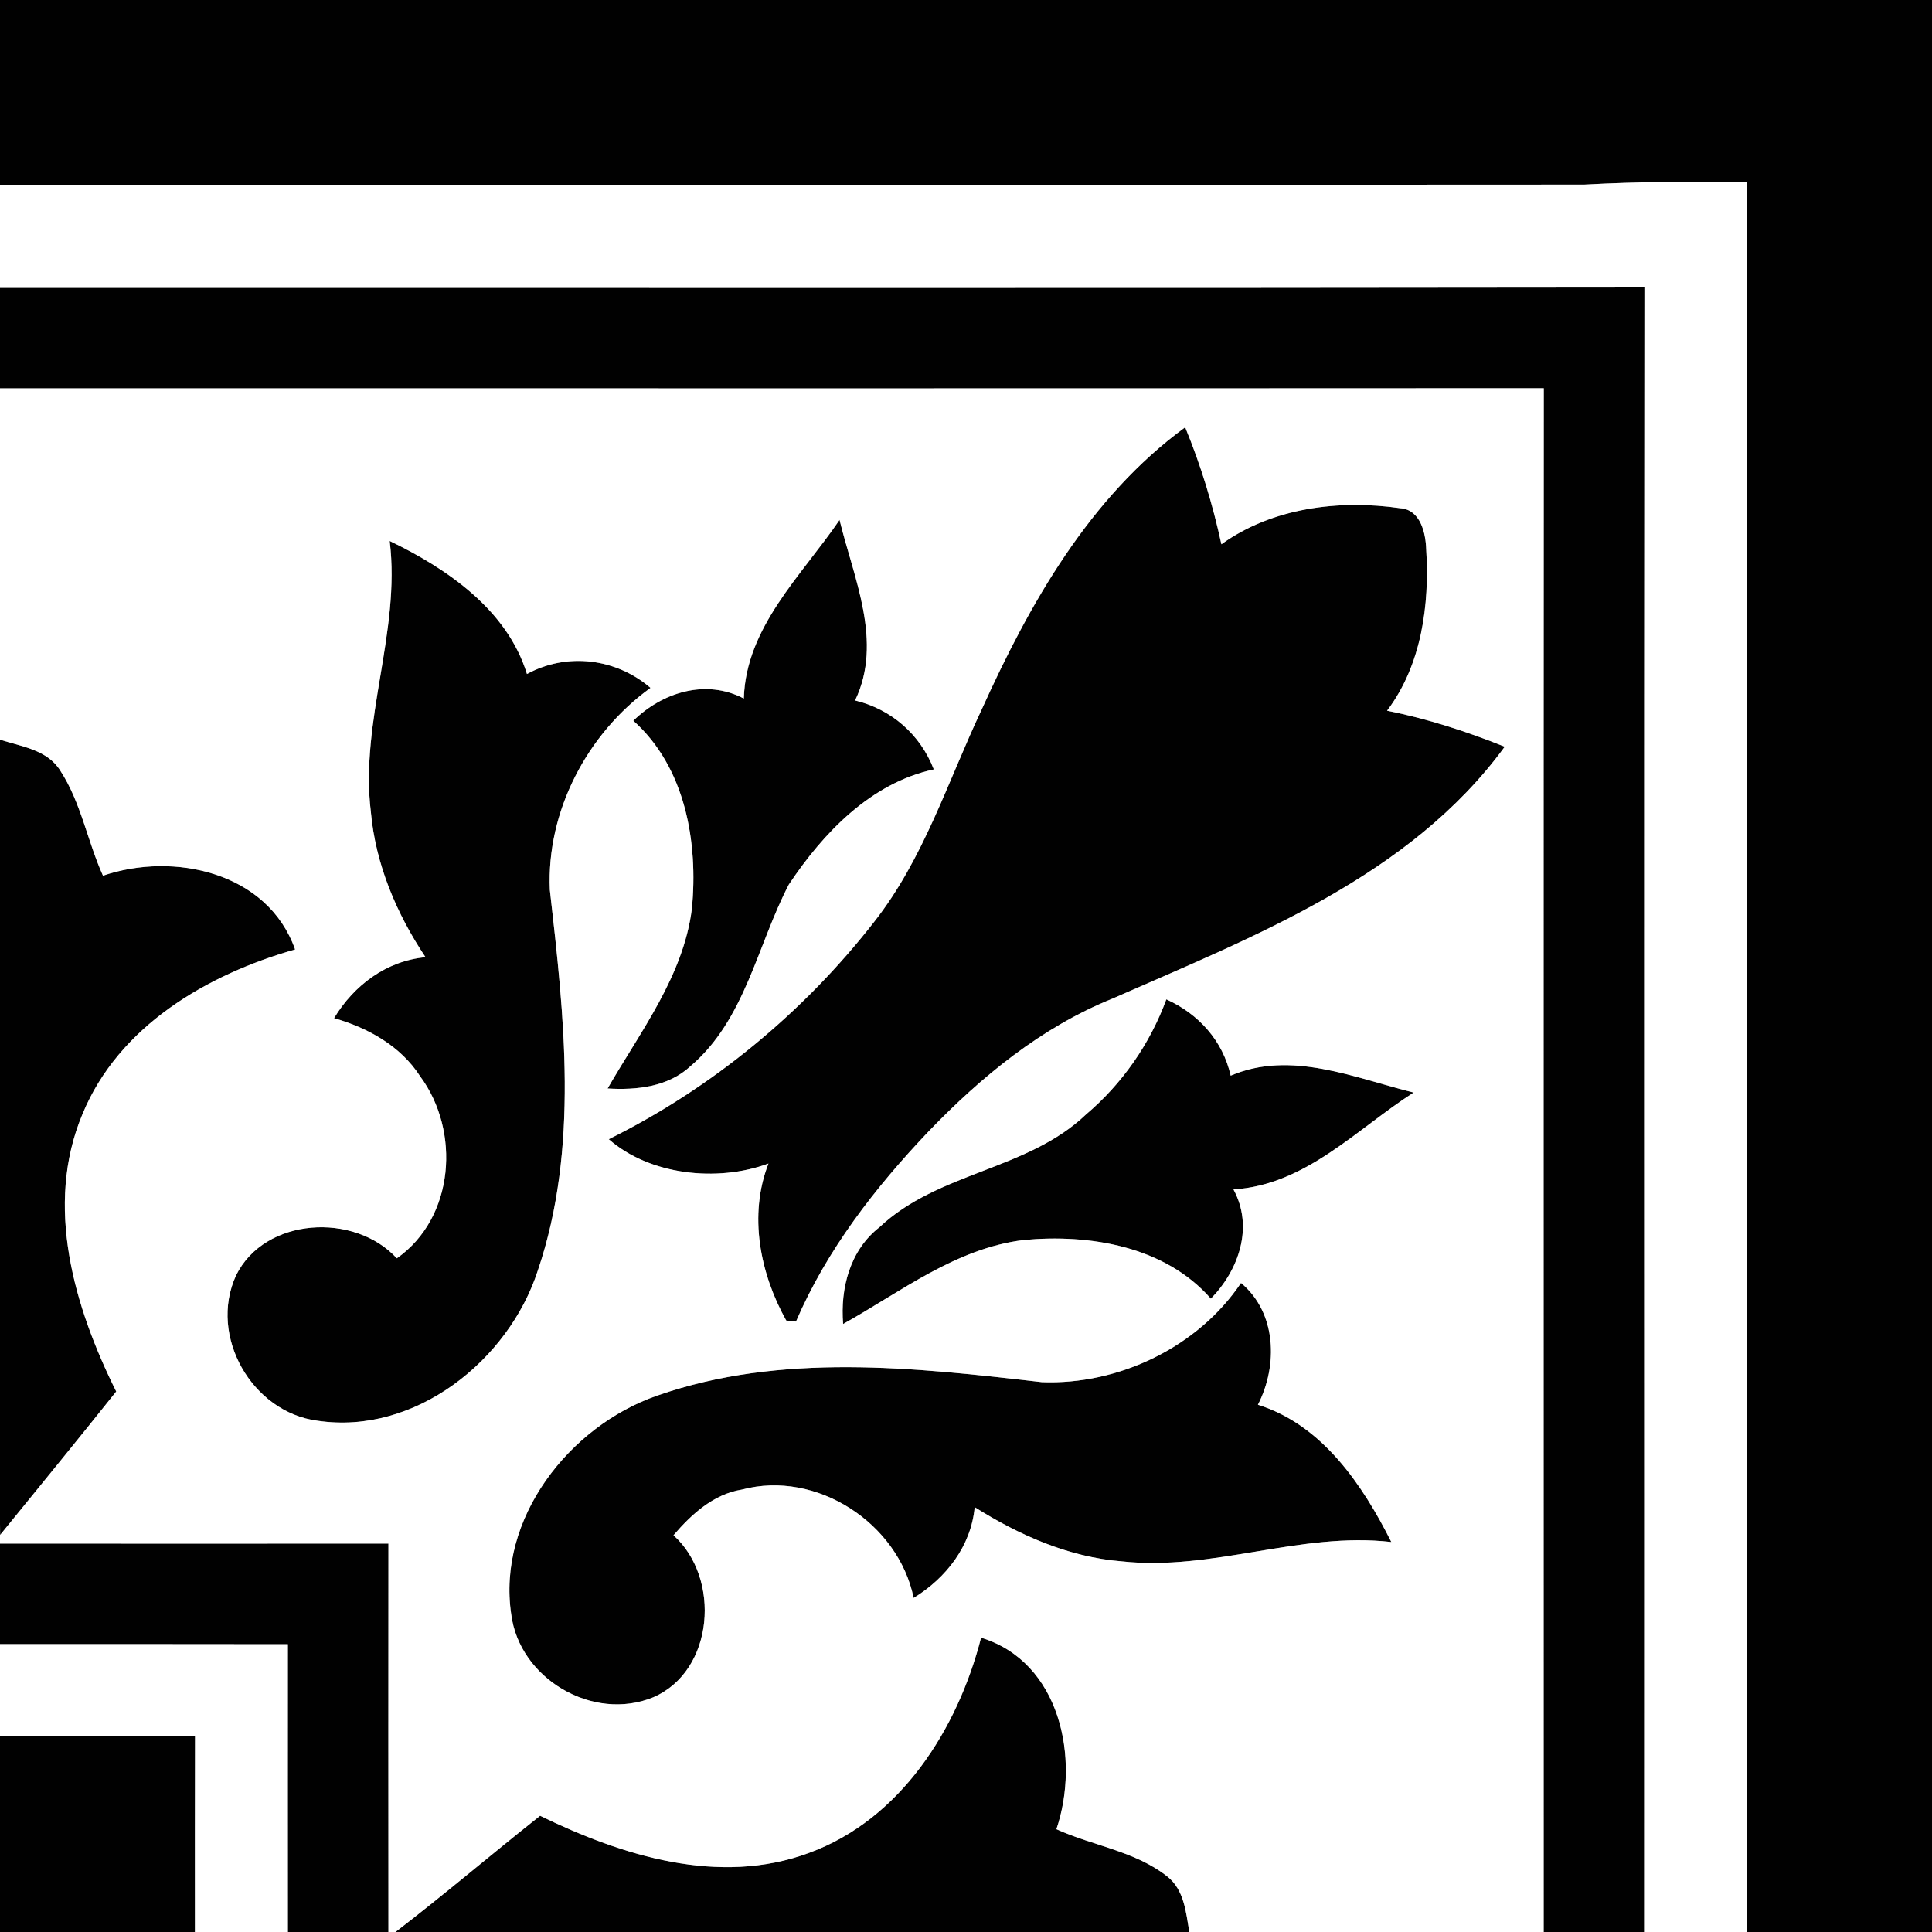
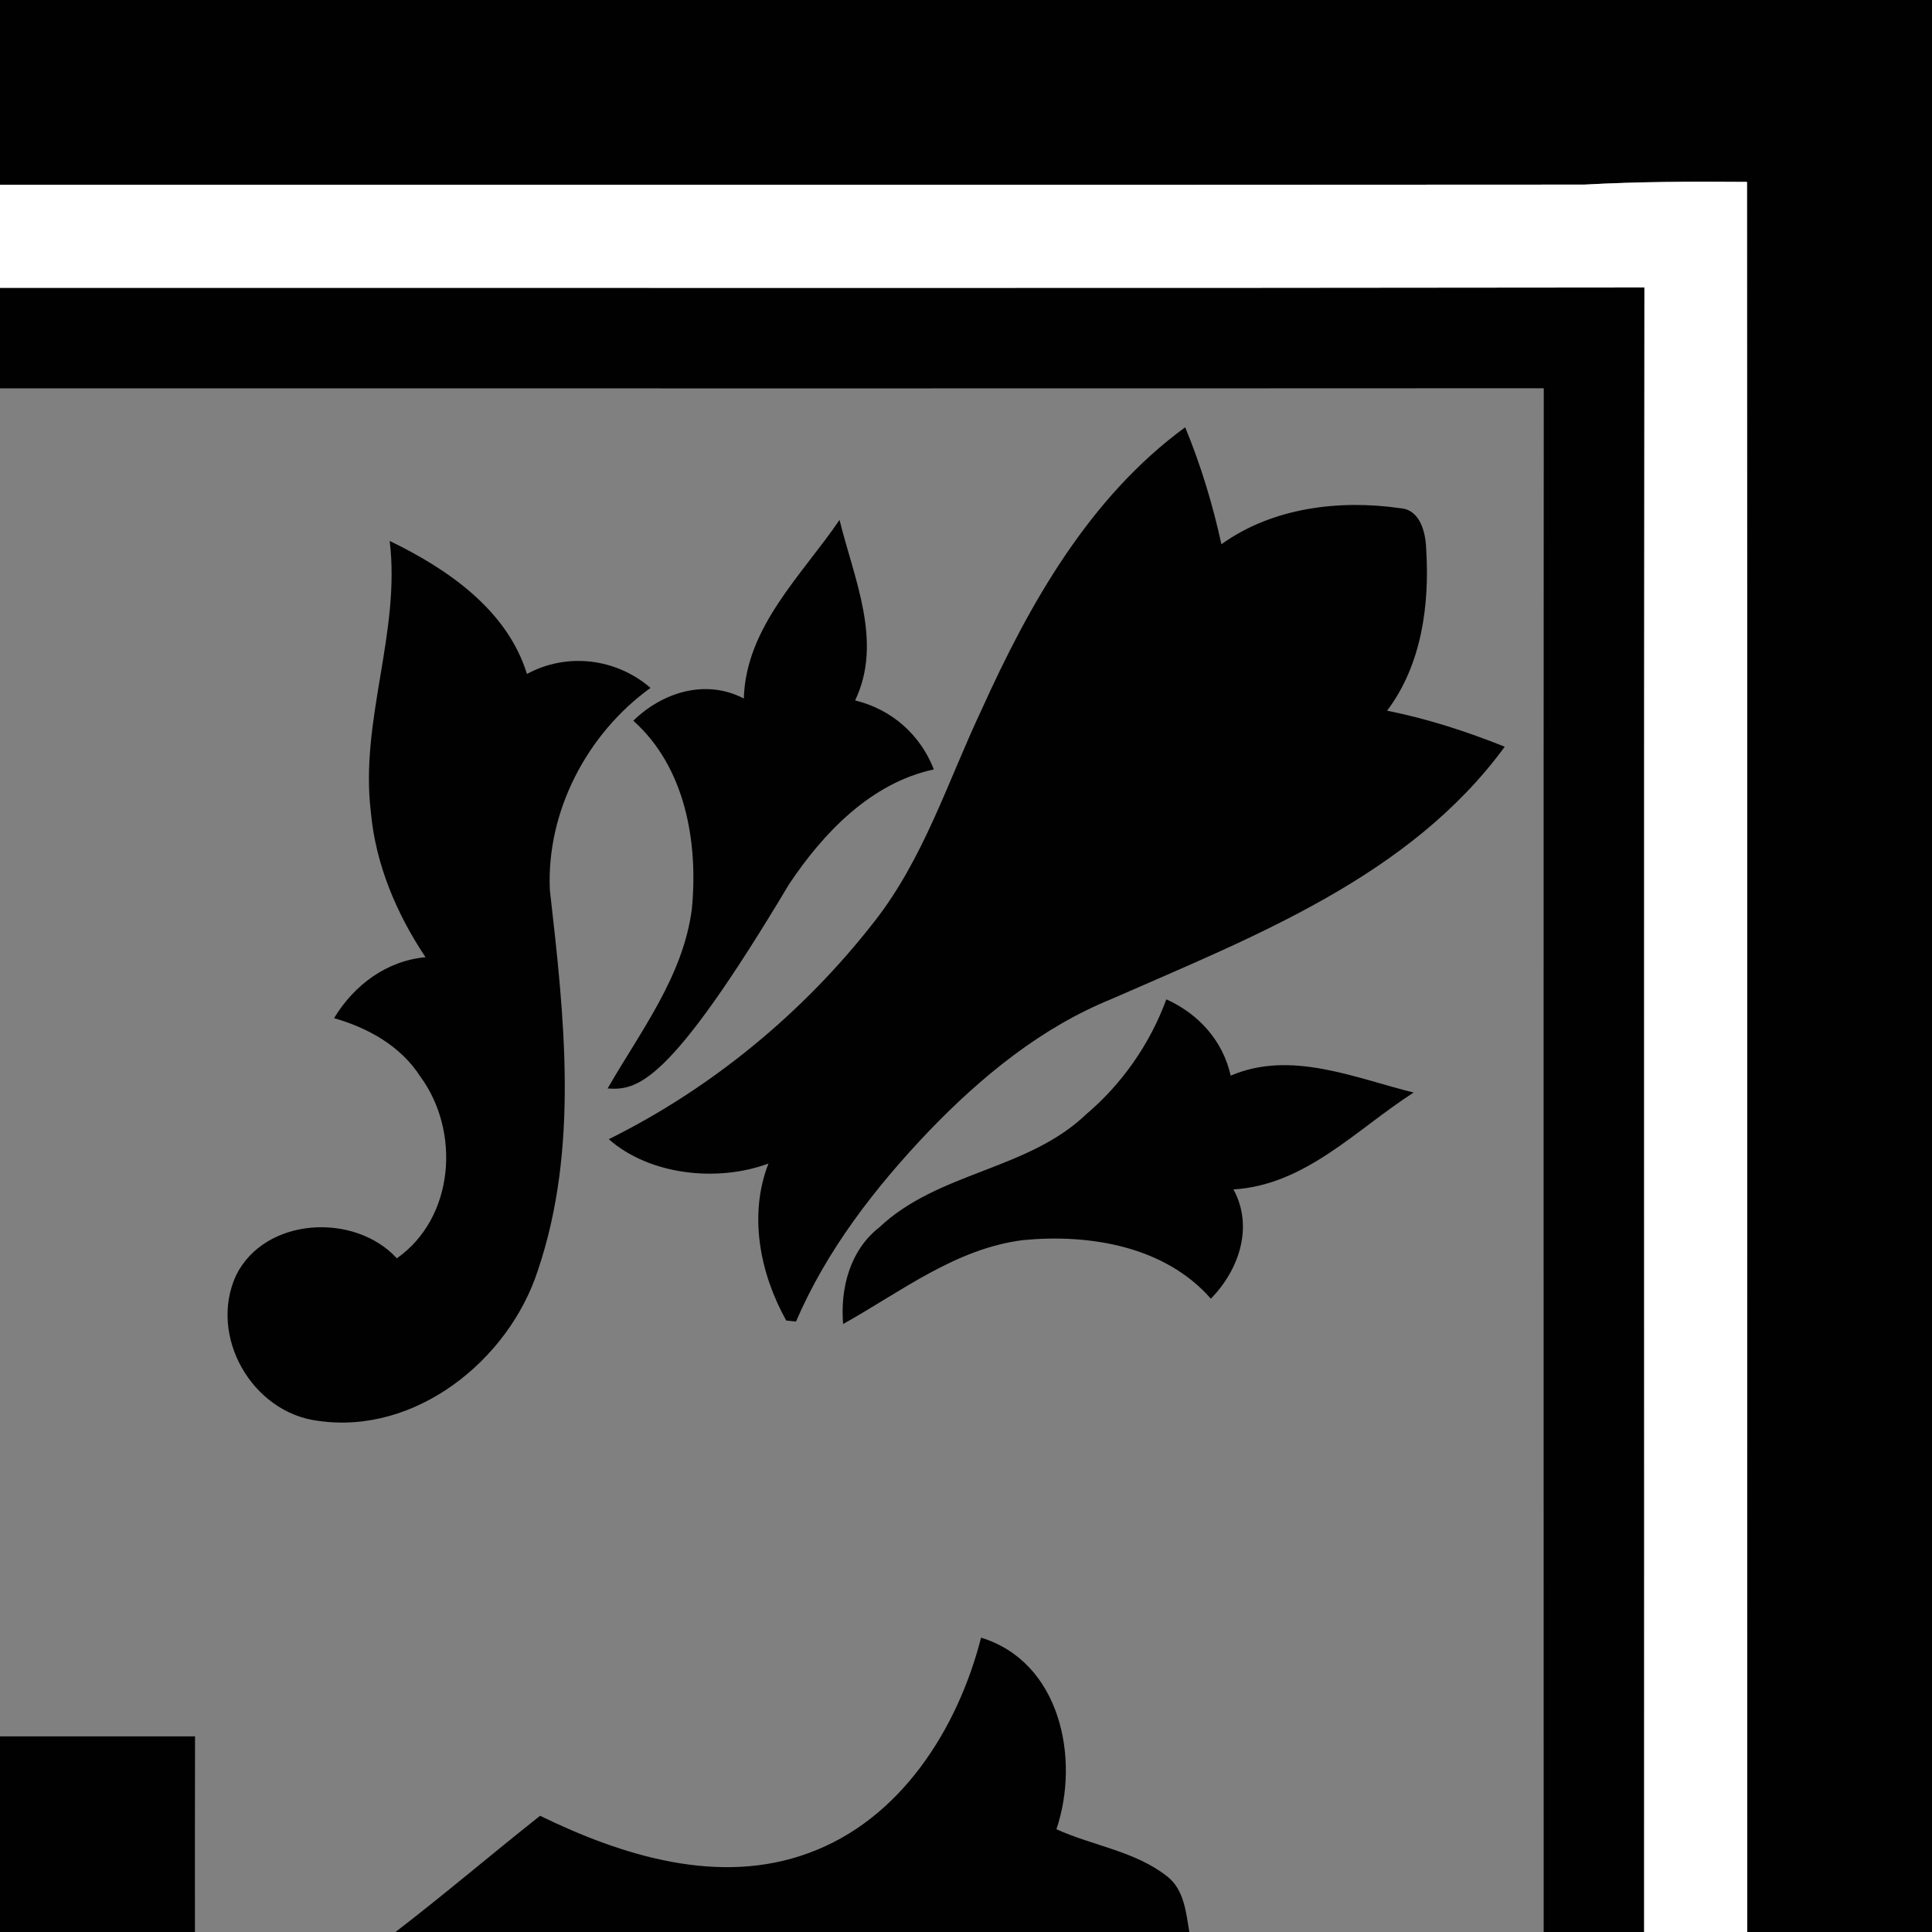
<svg xmlns="http://www.w3.org/2000/svg" width="200pt" height="200pt" viewBox="0 0 200 200" version="1.1">
  <rect x="0" y="0" width="200" height="200" fill="#808080" stroke="none" />
  <g id="#fekete">
    <path fill="#010101" opacity="1.00" d=" M 40.34 56.00 C 46.31 58.88 52.51 63.13 54.55 69.77 C 58.70 67.51 63.80 68.15 67.34 71.21 C 60.77 75.95 56.56 83.99 56.92 92.12 C 58.40 105.16 59.97 118.83 55.68 131.51 C 52.66 140.84 42.97 148.57 32.90 147.08 C 26.09 146.22 21.56 138.32 24.43 132.04 C 27.40 125.99 36.70 125.48 41.08 130.26 C 47.06 126.06 47.69 117.10 43.50 111.43 C 41.48 108.28 38.09 106.40 34.58 105.40 C 36.64 101.99 40.00 99.46 44.05 99.09 C 41.05 94.60 38.87 89.46 38.39 84.05 C 37.24 74.60 41.49 65.45 40.34 56.00 Z" />
-     <path fill="#010101" opacity="1.00" d=" M 128.47 132.81 C 132.17 135.90 132.30 141.36 130.22 145.42 C 136.87 147.49 141.05 153.70 144.03 159.63 C 134.61 158.54 125.52 162.67 116.10 161.63 C 110.62 161.19 105.50 158.92 100.90 156.02 C 100.53 160.05 97.94 163.36 94.58 165.42 C 92.99 157.67 84.52 152.14 76.81 154.20 C 73.86 154.67 71.59 156.75 69.72 158.93 C 74.64 163.35 73.96 172.98 67.61 175.71 C 61.37 178.26 53.76 173.78 52.92 167.11 C 51.45 157.21 58.90 147.65 68.01 144.48 C 80.81 140.00 94.66 141.56 107.85 143.08 C 115.80 143.39 124.00 139.46 128.47 132.81 Z" />
  </g>
  <g id="#piros">
    <path fill="#010101" opacity="1.00" d=" M 0.00 0.00 L 200.00 0.00 L 200.00 200.00 L 180.87 200.00 C 180.85 139.61 180.89 79.22 180.85 18.83 C 175.22 18.78 169.60 18.80 163.99 19.11 C 109.33 19.15 54.66 19.12 0.00 19.13 L 0.00 0.00 Z" />
  </g>
  <g id="#lila">
    <path fill="#010101" opacity="1.00" d=" M 0.00 29.80 C 56.74 29.78 113.49 29.84 170.23 29.76 C 170.17 86.51 170.22 143.25 170.20 200.00 L 159.80 200.00 C 159.80 146.73 159.78 93.46 159.81 40.19 C 106.54 40.22 53.27 40.20 0.00 40.20 L 0.00 29.80 Z" />
-     <path fill="#010101" opacity="1.00" d=" M 0.00 159.79 C 13.40 159.80 26.81 159.80 40.21 159.79 C 40.20 173.19 40.20 186.59 40.21 200.00 L 29.80 200.00 C 29.80 190.07 29.79 180.14 29.80 170.21 C 19.87 170.19 9.93 170.20 0.00 170.20 L 0.00 159.79 Z" />
  </g>
  <g id="#turkiz">
    <path fill="#010101" opacity="1.00" d=" M 101.60 73.50 C 106.56 62.51 112.77 51.49 122.69 44.23 C 124.30 48.14 125.54 52.20 126.44 56.34 C 131.72 52.54 138.65 51.70 144.96 52.61 C 147.04 52.76 147.59 55.16 147.64 56.87 C 148.00 62.63 147.16 68.85 143.59 73.57 C 147.76 74.40 151.82 75.72 155.77 77.30 C 145.93 90.75 129.84 96.92 115.13 103.39 C 107.80 106.35 101.59 111.45 96.15 117.10 C 90.61 122.92 85.59 129.38 82.40 136.81 C 82.15 136.78 81.65 136.73 81.39 136.70 C 78.67 131.83 77.47 125.78 79.55 120.45 C 74.21 122.42 67.22 121.63 63.02 117.93 C 73.67 112.65 83.16 104.84 90.49 95.43 C 95.61 88.92 98.11 80.90 101.60 73.50 Z" />
  </g>
  <g id="#sotetkek">
-     <path fill="#010101" opacity="1.00" d=" M 77.00 72.31 C 77.21 64.91 83.00 59.56 86.91 53.82 C 88.38 59.86 91.44 66.43 88.52 72.51 C 92.29 73.42 95.27 76.04 96.67 79.65 C 90.16 81.05 85.22 86.22 81.66 91.57 C 78.38 97.86 77.14 105.56 71.48 110.37 C 69.16 112.52 65.91 112.86 62.90 112.68 C 66.30 106.76 70.72 101.08 71.62 94.10 C 72.29 87.21 70.96 79.43 65.56 74.61 C 68.57 71.66 73.07 70.25 77.00 72.31 Z" />
+     <path fill="#010101" opacity="1.00" d=" M 77.00 72.31 C 77.21 64.91 83.00 59.56 86.91 53.82 C 88.38 59.86 91.44 66.43 88.52 72.51 C 92.29 73.42 95.27 76.04 96.67 79.65 C 90.16 81.05 85.22 86.22 81.66 91.57 C 69.16 112.52 65.91 112.86 62.90 112.68 C 66.30 106.76 70.72 101.08 71.62 94.10 C 72.29 87.21 70.96 79.43 65.56 74.61 C 68.57 71.66 73.07 70.25 77.00 72.31 Z" />
    <path fill="#010101" opacity="1.00" d=" M 112.42 115.37 C 116.17 112.19 119.04 108.07 120.74 103.45 C 124.08 104.96 126.59 107.73 127.40 111.35 C 133.64 108.68 140.23 111.59 146.34 113.10 C 140.41 116.90 135.16 122.67 127.69 123.13 C 129.80 127.02 128.25 131.47 125.35 134.44 C 120.58 129.00 112.80 127.72 105.94 128.37 C 98.92 129.24 93.26 133.73 87.28 137.06 C 86.97 133.36 87.99 129.42 91.03 127.05 C 97.12 121.30 106.37 121.15 112.42 115.37 Z" />
  </g>
  <g id="#vilagoskek">
-     <path fill="#010101" opacity="1.00" d=" M 0.00 76.57 C 2.22 77.28 4.91 77.61 6.25 79.79 C 8.40 83.10 9.05 87.09 10.66 90.65 C 18.02 88.15 27.72 90.29 30.55 98.29 C 21.44 100.88 12.28 106.22 8.53 115.35 C 4.57 124.80 7.69 135.32 12.03 144.05 C 8.06 149.03 4.03 153.96 0.01 158.90 L 0.00 157.73 L 0.00 76.57 Z" />
    <path fill="#010101" opacity="1.00" d=" M 101.56 169.53 C 109.76 172.04 111.83 182.05 109.36 189.36 C 113.13 191.08 117.50 191.62 120.82 194.24 C 122.59 195.62 122.77 197.96 123.12 200.00 L 40.94 200.00 C 46.02 196.10 50.89 191.94 55.91 187.97 C 64.41 192.11 74.44 195.26 83.73 191.82 C 93.24 188.35 99.14 178.98 101.56 169.53 Z" />
  </g>
  <g id="#narancs">
    <path fill="#010101" opacity="1.00" d=" M 0.00 179.75 C 6.73 179.75 13.46 179.75 20.19 179.75 C 20.17 186.50 20.18 193.25 20.18 200.00 L 0.00 200.00 L 0.00 179.75 Z" />
  </g>
  <g id="#zold">
    <path fill="#ffffff" opacity="1.00" d=" M 0.00 19.13 C 54.66 19.12 109.33 19.15 163.99 19.11 C 169.60 18.80 175.22 18.78 180.85 18.83 C 180.89 79.22 180.85 139.61 180.87 200.00 L 170.20 200.00 C 170.22 143.25 170.17 86.51 170.23 29.76 C 113.49 29.84 56.74 29.78 0.00 29.80 L 0.00 19.13 Z" />
-     <path fill="#ffffff" opacity="1.00" d=" M 0.00 170.20 C 9.93 170.20 19.87 170.19 29.80 170.21 C 29.79 180.14 29.80 190.07 29.80 200.00 L 20.18 200.00 C 20.18 193.25 20.17 186.50 20.19 179.75 C 13.46 179.75 6.73 179.75 0.00 179.75 L 0.00 170.20 Z" />
  </g>
  <g id="#feher">
-     <path fill="#ffffff" opacity="1.00" d=" M 0.00 40.20 C 53.27 40.20 106.54 40.22 159.81 40.19 C 159.78 93.46 159.80 146.73 159.80 200.00 L 123.12 200.00 C 122.77 197.96 122.59 195.62 120.82 194.24 C 117.50 191.62 113.13 191.08 109.36 189.36 C 111.83 182.05 109.76 172.04 101.56 169.53 C 99.14 178.98 93.24 188.35 83.73 191.82 C 74.44 195.26 64.41 192.11 55.91 187.97 C 50.89 191.94 46.02 196.10 40.94 200.00 L 40.21 200.00 C 40.20 186.59 40.20 173.19 40.21 159.79 C 26.81 159.80 13.40 159.80 0.00 159.79 L 0.00 157.73 L 0.01 158.90 C 4.03 153.96 8.06 149.03 12.03 144.05 C 7.69 135.32 4.57 124.80 8.53 115.35 C 12.28 106.22 21.44 100.88 30.55 98.29 C 27.72 90.29 18.02 88.15 10.66 90.65 C 9.05 87.09 8.40 83.10 6.25 79.79 C 4.91 77.61 2.22 77.28 0.00 76.57 L 0.00 40.20 M 101.60 73.50 C 98.11 80.90 95.61 88.92 90.49 95.43 C 83.16 104.84 73.67 112.65 63.02 117.93 C 67.22 121.63 74.21 122.42 79.55 120.45 C 77.47 125.78 78.67 131.83 81.39 136.70 C 81.65 136.73 82.15 136.78 82.40 136.81 C 85.59 129.38 90.61 122.92 96.15 117.10 C 101.59 111.45 107.80 106.35 115.13 103.39 C 129.84 96.92 145.93 90.75 155.77 77.30 C 151.82 75.72 147.76 74.40 143.59 73.57 C 147.16 68.85 148.00 62.63 147.64 56.87 C 147.59 55.16 147.04 52.76 144.96 52.61 C 138.65 51.70 131.72 52.54 126.44 56.34 C 125.54 52.20 124.30 48.14 122.69 44.23 C 112.77 51.49 106.56 62.51 101.60 73.50 M 77.00 72.31 C 73.07 70.25 68.57 71.66 65.56 74.61 C 70.96 79.43 72.29 87.21 71.62 94.10 C 70.72 101.08 66.30 106.76 62.90 112.68 C 65.91 112.86 69.16 112.52 71.48 110.37 C 77.14 105.56 78.38 97.86 81.66 91.57 C 85.22 86.22 90.16 81.05 96.67 79.65 C 95.27 76.04 92.29 73.42 88.52 72.51 C 91.44 66.43 88.38 59.86 86.91 53.82 C 83.00 59.56 77.21 64.91 77.00 72.31 M 40.34 56.00 C 41.49 65.45 37.24 74.60 38.39 84.05 C 38.87 89.46 41.05 94.60 44.05 99.09 C 40.00 99.46 36.64 101.99 34.58 105.40 C 38.09 106.40 41.48 108.28 43.50 111.43 C 47.69 117.10 47.06 126.06 41.08 130.26 C 36.70 125.48 27.40 125.99 24.43 132.04 C 21.56 138.32 26.09 146.22 32.90 147.08 C 42.97 148.57 52.66 140.84 55.68 131.51 C 59.97 118.83 58.40 105.16 56.92 92.12 C 56.56 83.99 60.77 75.95 67.34 71.21 C 63.80 68.15 58.70 67.51 54.55 69.77 C 52.51 63.13 46.31 58.88 40.34 56.00 M 112.42 115.37 C 106.37 121.15 97.12 121.30 91.03 127.05 C 87.99 129.42 86.97 133.36 87.28 137.06 C 93.26 133.73 98.92 129.24 105.94 128.37 C 112.80 127.72 120.58 129.00 125.35 134.44 C 128.25 131.47 129.80 127.02 127.69 123.13 C 135.16 122.67 140.41 116.90 146.34 113.10 C 140.23 111.59 133.64 108.68 127.40 111.35 C 126.59 107.73 124.08 104.96 120.74 103.45 C 119.04 108.07 116.17 112.19 112.42 115.37 M 128.47 132.81 C 124.00 139.46 115.80 143.39 107.85 143.08 C 94.66 141.56 80.81 140.00 68.01 144.48 C 58.90 147.65 51.45 157.21 52.92 167.11 C 53.76 173.78 61.37 178.26 67.61 175.71 C 73.96 172.98 74.64 163.35 69.72 158.93 C 71.59 156.75 73.86 154.67 76.81 154.20 C 84.52 152.14 92.99 157.67 94.58 165.42 C 97.94 163.36 100.53 160.05 100.90 156.02 C 105.50 158.92 110.62 161.19 116.10 161.63 C 125.52 162.67 134.61 158.54 144.03 159.63 C 141.05 153.70 136.87 147.49 130.22 145.42 C 132.30 141.36 132.17 135.90 128.47 132.81 Z" />
-   </g>
+     </g>
</svg>